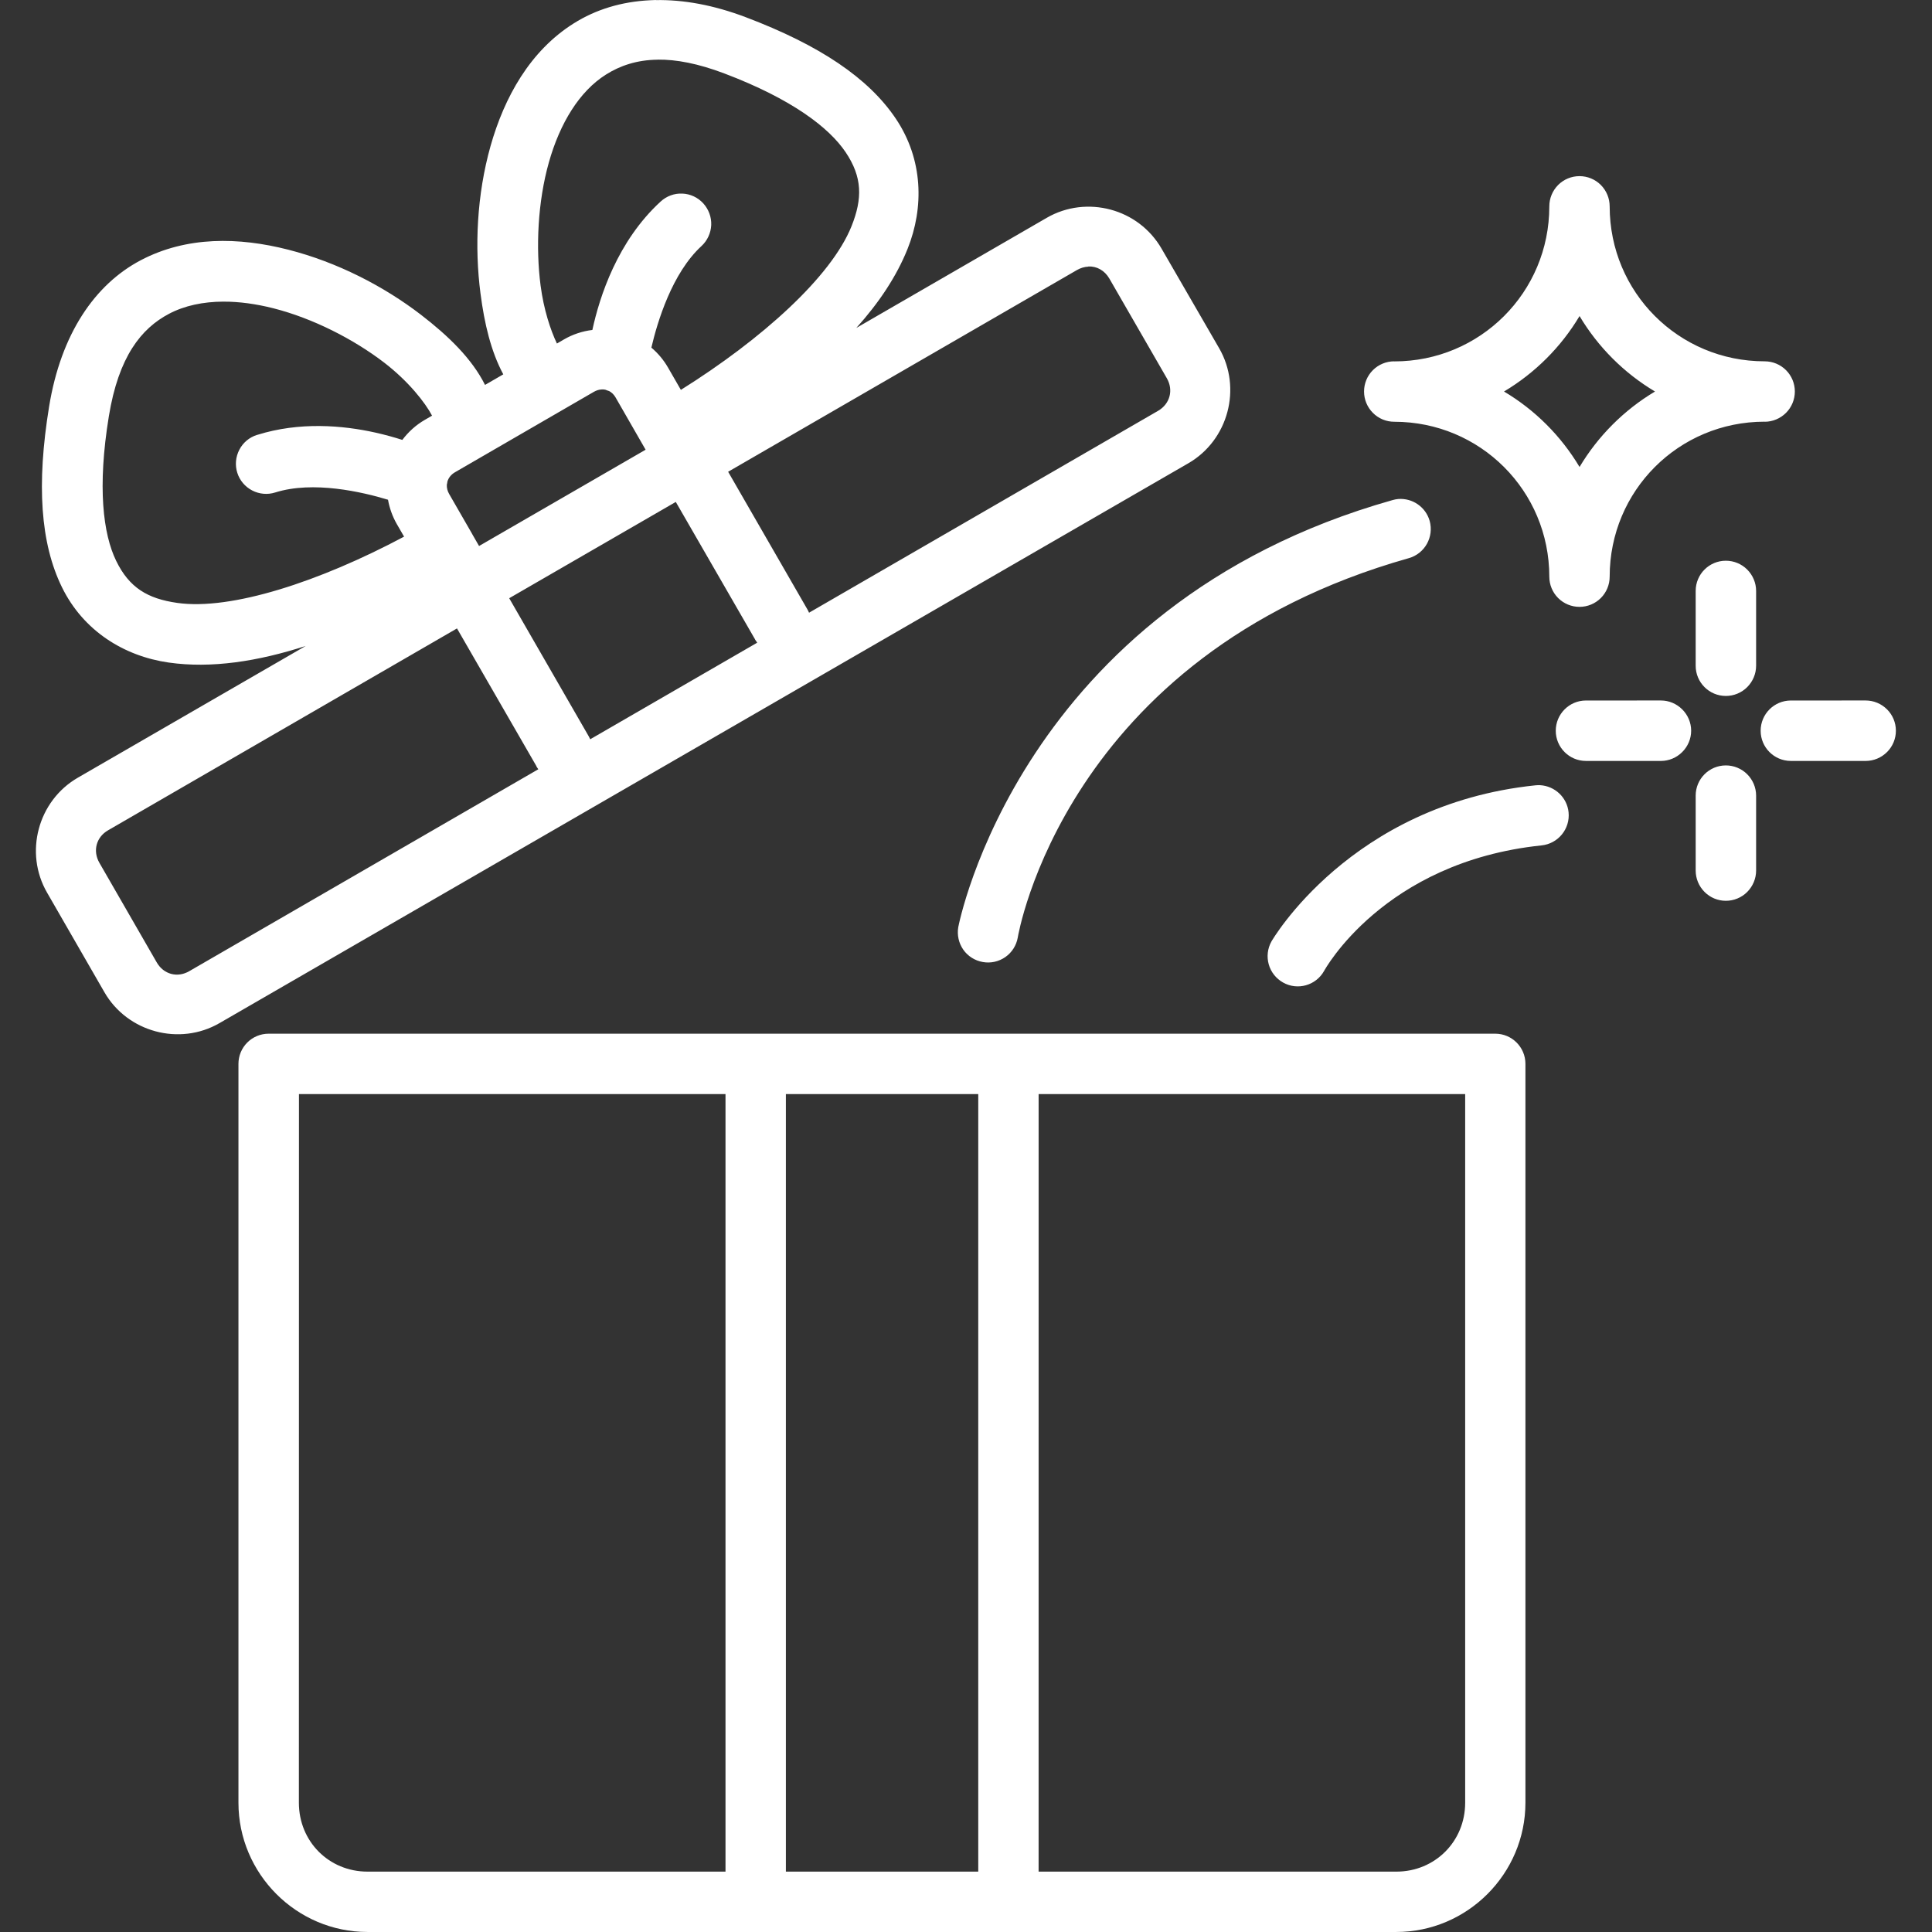
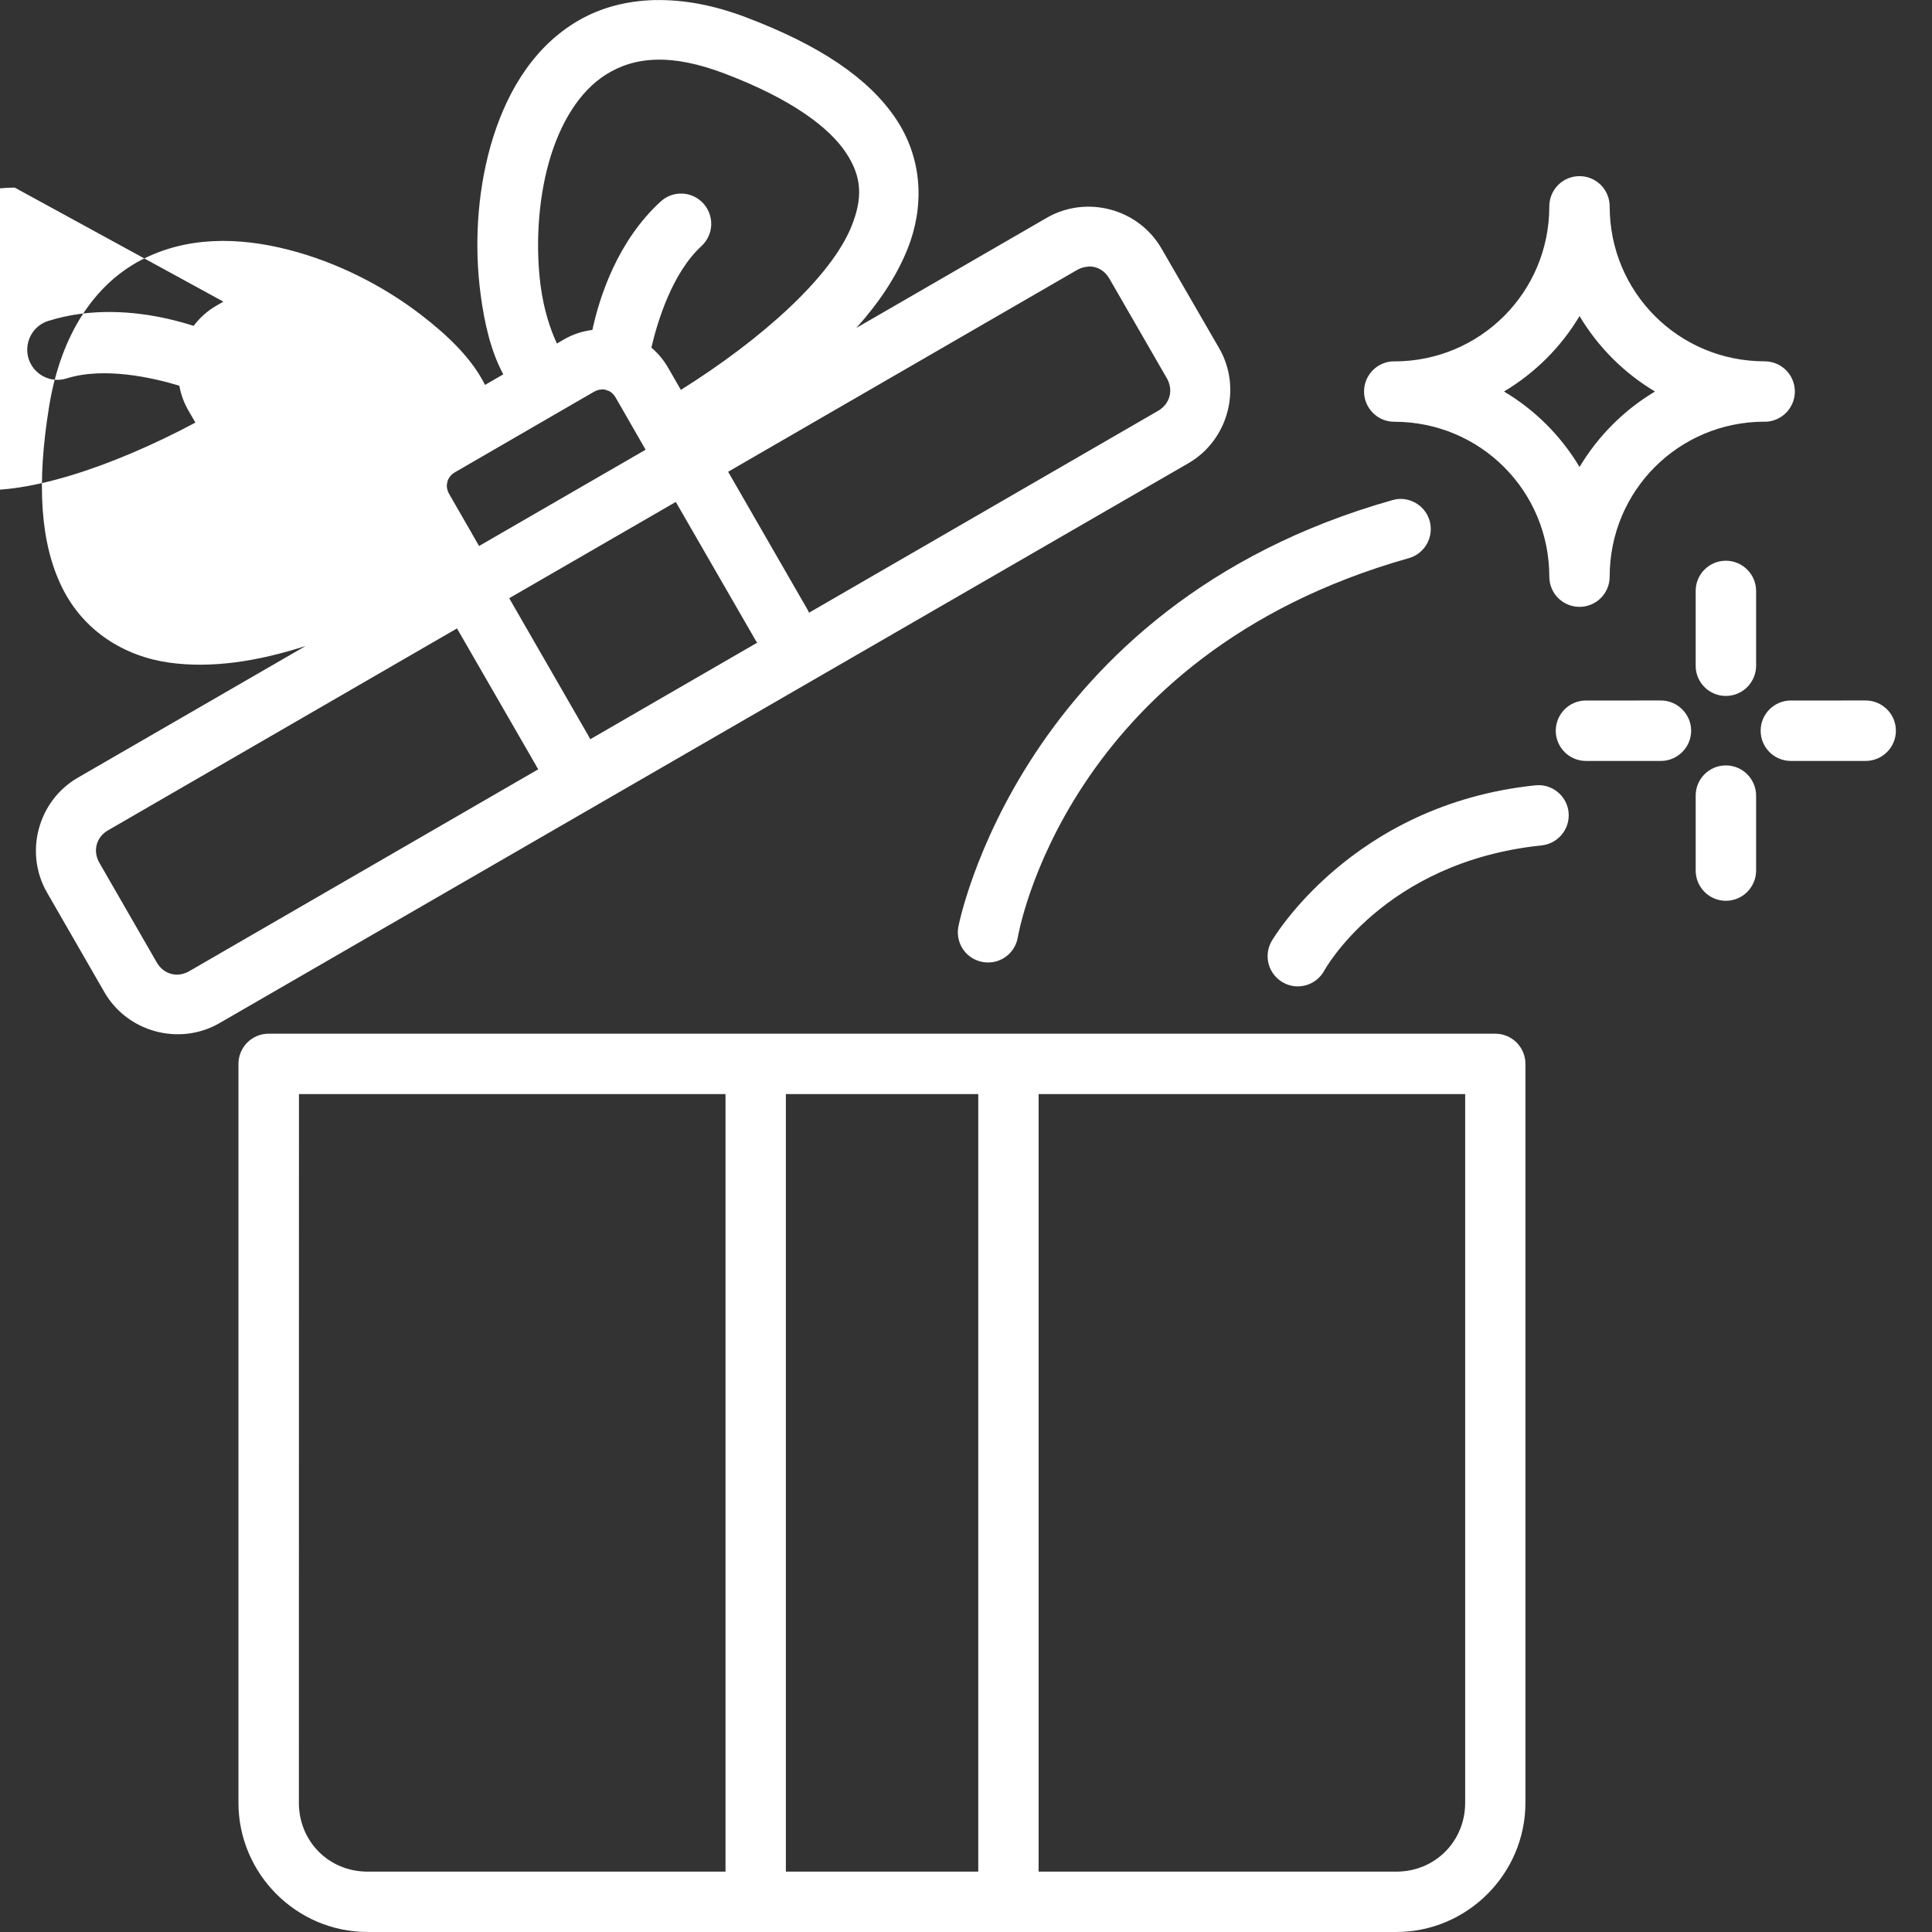
<svg xmlns="http://www.w3.org/2000/svg" viewBox="0 0 100 100" fill-rule="evenodd">
  <rect x="0" y="0" width="100" height="100" fill="#333333" stroke="none" />
-   <path d="m33.949 0c-0.094 0-0.191 0.008-0.285 0.012-1.5 0.07-2.836 0.484-3.969 1.199-2.266 1.426-3.59 3.824-4.305 6.348-0.711 2.527-0.832 5.238-0.52 7.629 0.203 1.566 0.543 3.004 1.18 4.188l-0.945 0.547c-0.68-1.359-1.887-2.531-3.324-3.637-1.914-1.469-4.32-2.715-6.863-3.363-1.27-0.324-2.59-0.504-3.887-0.441s-2.57 0.367-3.754 0.992c-2.367 1.25-4.121 3.805-4.734 7.562-0.66 4.043-0.449 7.086 0.664 9.359 1.113 2.273 3.231 3.57 5.523 3.898 2.207 0.316 4.621-0.059 7.094-0.859l-11.797 6.82c-2.066 1.195-2.785 3.883-1.59 5.949l2.969 5.156c1.191 2.066 3.887 2.793 5.953 1.598l50.152-28.98c2.066-1.195 2.785-3.891 1.59-5.957l-2.977-5.148c-0.598-1.035-1.562-1.734-2.641-2.023-1.082-0.289-2.273-0.172-3.305 0.426l-9.855 5.699c1.156-1.285 2.074-2.648 2.652-4.09 0.863-2.152 0.805-4.637-0.605-6.738-1.41-2.102-3.938-3.805-7.766-5.254-1.668-0.633-3.234-0.914-4.66-0.887zm0.09 3.086c0.957-0.012 2.09 0.199 3.461 0.719 3.481 1.32 5.414 2.797 6.273 4.078 0.859 1.281 0.879 2.383 0.301 3.828-1.051 2.617-4.633 5.84-8.832 8.469l-0.668-1.16c-0.23-0.398-0.523-0.742-0.859-1.027 0.316-1.352 1.074-3.859 2.594-5.258 0.305-0.281 0.484-0.672 0.504-1.086 0.016-0.414-0.133-0.816-0.41-1.121-0.281-0.309-0.672-0.492-1.086-0.508-0.418-0.02-0.82 0.133-1.125 0.414-2.231 2.047-3.156 4.914-3.531 6.644-0.508 0.062-1.012 0.223-1.48 0.496l-0.355 0.207c-0.34-0.715-0.684-1.773-0.844-2.992-0.258-1.973-0.148-4.34 0.426-6.379 0.574-2.039 1.586-3.688 2.957-4.551 0.727-0.457 1.59-0.758 2.676-0.77zm47.715 6.027v0.004c-0.414 0-0.812 0.164-1.105 0.457-0.293 0.297-0.457 0.691-0.457 1.109 0 4.449-3.578 8.023-8.027 8.023v-0.004c-0.414 0-0.812 0.164-1.105 0.457-0.293 0.293-0.457 0.691-0.457 1.105s0.164 0.812 0.457 1.105c0.293 0.297 0.691 0.461 1.105 0.461 4.453 0 8.027 3.574 8.027 8.023v-0.004c0 0.414 0.164 0.812 0.457 1.105 0.293 0.293 0.691 0.457 1.105 0.457 0.414 0 0.812-0.164 1.105-0.457s0.457-0.691 0.457-1.105c0-4.449 3.57-8.023 8.023-8.023v0.004c0.414 0 0.812-0.168 1.105-0.461 0.293-0.293 0.457-0.691 0.457-1.105s-0.164-0.812-0.457-1.105c-0.293-0.293-0.691-0.457-1.105-0.457-4.453 0-8.023-3.574-8.023-8.023v0.004c0-0.418-0.164-0.812-0.457-1.109-0.293-0.293-0.691-0.457-1.105-0.457zm-25.422 4.68c0.434-0.02 0.844 0.203 1.09 0.629l2.973 5.156c0.355 0.617 0.16 1.328-0.449 1.684l-18.066 10.449-0.004 0.004c-0.023-0.059-0.051-0.113-0.082-0.168l-4.106-7.129 18.055-10.441c0.191-0.109 0.391-0.168 0.59-0.176zm-44.77 1.82c0.82-0.004 1.691 0.117 2.59 0.344 2.047 0.52 4.156 1.602 5.734 2.812 1.254 0.965 2.121 2.066 2.477 2.746l-0.371 0.215c-0.469 0.27-0.859 0.629-1.168 1.039-0.402-0.129-0.875-0.262-1.398-0.379-1.684-0.375-3.918-0.57-6.117 0.121h-0.008c-0.395 0.125-0.723 0.398-0.914 0.77-0.191 0.367-0.23 0.797-0.105 1.191 0.125 0.395 0.402 0.723 0.77 0.914 0.367 0.191 0.797 0.23 1.191 0.105 1.965-0.621 4.512-0.027 5.84 0.375 0.078 0.434 0.227 0.859 0.457 1.262l0.375 0.648c-4.375 2.332-8.953 3.828-11.742 3.43-1.539-0.219-2.484-0.789-3.16-2.176s-0.98-3.805-0.379-7.484c0.504-3.09 1.676-4.543 3.109-5.301 0.805-0.426 1.77-0.629 2.82-0.633zm70.195 0.746c0.957 1.605 2.301 2.949 3.906 3.906-1.605 0.957-2.949 2.305-3.906 3.906-0.957-1.605-2.305-2.953-3.91-3.906 1.605-0.957 2.953-2.301 3.91-3.906zm-50.617 3.797c0.066-0.004 0.133 0.004 0.199 0.016h-0.004c0.062 0.027 0.129 0.051 0.195 0.07 0.133 0.07 0.25 0.184 0.336 0.336l1.551 2.699-8.621 4.984-0.348-0.605c-0.008-0.023-0.02-0.043-0.035-0.066-0.004-0.004-0.008-0.012-0.012-0.02l-1.152-2c-0.09-0.156-0.129-0.32-0.121-0.477v-0.004c0.016-0.055 0.023-0.113 0.031-0.168 0.059-0.191 0.188-0.359 0.391-0.477l7.191-4.164c0.129-0.074 0.266-0.117 0.398-0.121zm41.234 5.672c-0.105 0.012-0.207 0.027-0.305 0.059-19.332 5.461-22.469 22.102-22.469 22.102v-0.004c-0.07 0.41 0.023 0.828 0.258 1.168 0.238 0.34 0.602 0.57 1.012 0.641 0.406 0.074 0.828-0.02 1.168-0.258 0.34-0.238 0.57-0.602 0.641-1.008 0 0 2.387-14.594 20.238-19.637 0.832-0.234 1.312-1.098 1.082-1.93-0.203-0.715-0.883-1.188-1.625-1.133zm-37.395 0.152 4.109 7.125h-0.004c0.035 0.055 0.07 0.109 0.109 0.16l-8.645 5c-0.008-0.016-0.016-0.031-0.02-0.047-0.02-0.043-0.043-0.086-0.066-0.125l-4.106-7.129zm54.355 3.039-0.004 0.004c-0.863 0-1.562 0.699-1.562 1.562v3.875c0 0.863 0.699 1.562 1.562 1.562 0.414 0 0.812-0.164 1.105-0.457 0.293-0.293 0.461-0.691 0.461-1.105v-3.875c0-0.414-0.168-0.812-0.461-1.105s-0.691-0.457-1.105-0.457zm-65.68 3.508 4.109 7.125-0.004 0.004c0.031 0.055 0.066 0.109 0.105 0.16l-18.07 10.453c-0.613 0.355-1.324 0.164-1.68-0.453l-2.969-5.156c-0.355-0.617-0.164-1.332 0.449-1.684zm58.438 3.731h-0.004c-0.863 0-1.562 0.703-1.562 1.566 0 0.859 0.699 1.562 1.562 1.562h3.883c0.414 0 0.809-0.168 1.102-0.461s0.461-0.688 0.461-1.102c0-0.418-0.168-0.812-0.461-1.105s-0.688-0.461-1.102-0.461zm10.602 0h-0.004c-0.863 0.004-1.559 0.703-1.559 1.566 0 0.859 0.695 1.559 1.559 1.562h3.883-0.004c0.414 0 0.812-0.168 1.105-0.461s0.457-0.688 0.457-1.102c0-0.418-0.164-0.812-0.457-1.105s-0.691-0.461-1.105-0.461zm-3.356 3.356-0.008 0.004c-0.863 0-1.562 0.699-1.562 1.562v3.879c0 0.414 0.164 0.812 0.457 1.105 0.293 0.297 0.691 0.461 1.105 0.461 0.414 0 0.812-0.164 1.105-0.457 0.293-0.297 0.461-0.691 0.461-1.109v-3.879c0-0.414-0.168-0.812-0.461-1.105s-0.691-0.457-1.105-0.457zm-9.617 1.027h-0.008c-0.082-0.004-0.164 0-0.246 0.008-9.586 0.996-13.656 8.078-13.656 8.078-0.203 0.363-0.254 0.789-0.141 1.191 0.113 0.398 0.379 0.734 0.742 0.938 0.75 0.422 1.699 0.152 2.121-0.598 0 0 3.055-5.648 11.258-6.5 0.859-0.09 1.484-0.855 1.398-1.715-0.078-0.766-0.707-1.359-1.477-1.402zm-65.809 12.863h-0.008c-0.414 0-0.812 0.164-1.105 0.457-0.293 0.293-0.457 0.691-0.457 1.105v38.242c0 3.68 3.004 6.691 6.68 6.691h53.25c3.676 0 6.684-3.012 6.684-6.691v-38.242c0-0.863-0.699-1.562-1.562-1.562zm1.562 3.125h22.078v40.246h-18.531c-1.992 0-3.551-1.559-3.551-3.566zm25.203 0h9.957v40.246h-9.957zm13.082 0h22.078v36.68c0 2.004-1.566 3.566-3.559 3.566h-18.52z" fill="#ffffff" />
+   <path d="m33.949 0c-0.094 0-0.191 0.008-0.285 0.012-1.5 0.07-2.836 0.484-3.969 1.199-2.266 1.426-3.59 3.824-4.305 6.348-0.711 2.527-0.832 5.238-0.52 7.629 0.203 1.566 0.543 3.004 1.18 4.188l-0.945 0.547c-0.68-1.359-1.887-2.531-3.324-3.637-1.914-1.469-4.32-2.715-6.863-3.363-1.27-0.324-2.59-0.504-3.887-0.441s-2.57 0.367-3.754 0.992c-2.367 1.25-4.121 3.805-4.734 7.562-0.66 4.043-0.449 7.086 0.664 9.359 1.113 2.273 3.231 3.57 5.523 3.898 2.207 0.316 4.621-0.059 7.094-0.859l-11.797 6.82c-2.066 1.195-2.785 3.883-1.59 5.949l2.969 5.156c1.191 2.066 3.887 2.793 5.953 1.598l50.152-28.98c2.066-1.195 2.785-3.891 1.59-5.957l-2.977-5.148c-0.598-1.035-1.562-1.734-2.641-2.023-1.082-0.289-2.273-0.172-3.305 0.426l-9.855 5.699c1.156-1.285 2.074-2.648 2.652-4.09 0.863-2.152 0.805-4.637-0.605-6.738-1.41-2.102-3.938-3.805-7.766-5.254-1.668-0.633-3.234-0.914-4.66-0.887zm0.09 3.086c0.957-0.012 2.09 0.199 3.461 0.719 3.481 1.32 5.414 2.797 6.273 4.078 0.859 1.281 0.879 2.383 0.301 3.828-1.051 2.617-4.633 5.84-8.832 8.469l-0.668-1.16c-0.23-0.398-0.523-0.742-0.859-1.027 0.316-1.352 1.074-3.859 2.594-5.258 0.305-0.281 0.484-0.672 0.504-1.086 0.016-0.414-0.133-0.816-0.41-1.121-0.281-0.309-0.672-0.492-1.086-0.508-0.418-0.02-0.82 0.133-1.125 0.414-2.231 2.047-3.156 4.914-3.531 6.644-0.508 0.062-1.012 0.223-1.48 0.496l-0.355 0.207c-0.34-0.715-0.684-1.773-0.844-2.992-0.258-1.973-0.148-4.34 0.426-6.379 0.574-2.039 1.586-3.688 2.957-4.551 0.727-0.457 1.59-0.758 2.676-0.77zm47.715 6.027v0.004c-0.414 0-0.812 0.164-1.105 0.457-0.293 0.297-0.457 0.691-0.457 1.109 0 4.449-3.578 8.023-8.027 8.023v-0.004c-0.414 0-0.812 0.164-1.105 0.457-0.293 0.293-0.457 0.691-0.457 1.105s0.164 0.812 0.457 1.105c0.293 0.297 0.691 0.461 1.105 0.461 4.453 0 8.027 3.574 8.027 8.023v-0.004c0 0.414 0.164 0.812 0.457 1.105 0.293 0.293 0.691 0.457 1.105 0.457 0.414 0 0.812-0.164 1.105-0.457s0.457-0.691 0.457-1.105c0-4.449 3.57-8.023 8.023-8.023v0.004c0.414 0 0.812-0.168 1.105-0.461 0.293-0.293 0.457-0.691 0.457-1.105s-0.164-0.812-0.457-1.105c-0.293-0.293-0.691-0.457-1.105-0.457-4.453 0-8.023-3.574-8.023-8.023v0.004c0-0.418-0.164-0.812-0.457-1.109-0.293-0.293-0.691-0.457-1.105-0.457zm-25.422 4.68c0.434-0.02 0.844 0.203 1.09 0.629l2.973 5.156c0.355 0.617 0.16 1.328-0.449 1.684l-18.066 10.449-0.004 0.004c-0.023-0.059-0.051-0.113-0.082-0.168l-4.106-7.129 18.055-10.441c0.191-0.109 0.391-0.168 0.59-0.176zm-44.77 1.82l-0.371 0.215c-0.469 0.27-0.859 0.629-1.168 1.039-0.402-0.129-0.875-0.262-1.398-0.379-1.684-0.375-3.918-0.57-6.117 0.121h-0.008c-0.395 0.125-0.723 0.398-0.914 0.77-0.191 0.367-0.23 0.797-0.105 1.191 0.125 0.395 0.402 0.723 0.77 0.914 0.367 0.191 0.797 0.23 1.191 0.105 1.965-0.621 4.512-0.027 5.84 0.375 0.078 0.434 0.227 0.859 0.457 1.262l0.375 0.648c-4.375 2.332-8.953 3.828-11.742 3.43-1.539-0.219-2.484-0.789-3.16-2.176s-0.98-3.805-0.379-7.484c0.504-3.09 1.676-4.543 3.109-5.301 0.805-0.426 1.77-0.629 2.82-0.633zm70.195 0.746c0.957 1.605 2.301 2.949 3.906 3.906-1.605 0.957-2.949 2.305-3.906 3.906-0.957-1.605-2.305-2.953-3.91-3.906 1.605-0.957 2.953-2.301 3.91-3.906zm-50.617 3.797c0.066-0.004 0.133 0.004 0.199 0.016h-0.004c0.062 0.027 0.129 0.051 0.195 0.07 0.133 0.07 0.25 0.184 0.336 0.336l1.551 2.699-8.621 4.984-0.348-0.605c-0.008-0.023-0.02-0.043-0.035-0.066-0.004-0.004-0.008-0.012-0.012-0.02l-1.152-2c-0.09-0.156-0.129-0.32-0.121-0.477v-0.004c0.016-0.055 0.023-0.113 0.031-0.168 0.059-0.191 0.188-0.359 0.391-0.477l7.191-4.164c0.129-0.074 0.266-0.117 0.398-0.121zm41.234 5.672c-0.105 0.012-0.207 0.027-0.305 0.059-19.332 5.461-22.469 22.102-22.469 22.102v-0.004c-0.07 0.41 0.023 0.828 0.258 1.168 0.238 0.34 0.602 0.57 1.012 0.641 0.406 0.074 0.828-0.02 1.168-0.258 0.34-0.238 0.57-0.602 0.641-1.008 0 0 2.387-14.594 20.238-19.637 0.832-0.234 1.312-1.098 1.082-1.93-0.203-0.715-0.883-1.188-1.625-1.133zm-37.395 0.152 4.109 7.125h-0.004c0.035 0.055 0.07 0.109 0.109 0.16l-8.645 5c-0.008-0.016-0.016-0.031-0.02-0.047-0.02-0.043-0.043-0.086-0.066-0.125l-4.106-7.129zm54.355 3.039-0.004 0.004c-0.863 0-1.562 0.699-1.562 1.562v3.875c0 0.863 0.699 1.562 1.562 1.562 0.414 0 0.812-0.164 1.105-0.457 0.293-0.293 0.461-0.691 0.461-1.105v-3.875c0-0.414-0.168-0.812-0.461-1.105s-0.691-0.457-1.105-0.457zm-65.68 3.508 4.109 7.125-0.004 0.004c0.031 0.055 0.066 0.109 0.105 0.16l-18.07 10.453c-0.613 0.355-1.324 0.164-1.68-0.453l-2.969-5.156c-0.355-0.617-0.164-1.332 0.449-1.684zm58.438 3.731h-0.004c-0.863 0-1.562 0.703-1.562 1.566 0 0.859 0.699 1.562 1.562 1.562h3.883c0.414 0 0.809-0.168 1.102-0.461s0.461-0.688 0.461-1.102c0-0.418-0.168-0.812-0.461-1.105s-0.688-0.461-1.102-0.461zm10.602 0h-0.004c-0.863 0.004-1.559 0.703-1.559 1.566 0 0.859 0.695 1.559 1.559 1.562h3.883-0.004c0.414 0 0.812-0.168 1.105-0.461s0.457-0.688 0.457-1.102c0-0.418-0.164-0.812-0.457-1.105s-0.691-0.461-1.105-0.461zm-3.356 3.356-0.008 0.004c-0.863 0-1.562 0.699-1.562 1.562v3.879c0 0.414 0.164 0.812 0.457 1.105 0.293 0.297 0.691 0.461 1.105 0.461 0.414 0 0.812-0.164 1.105-0.457 0.293-0.297 0.461-0.691 0.461-1.109v-3.879c0-0.414-0.168-0.812-0.461-1.105s-0.691-0.457-1.105-0.457zm-9.617 1.027h-0.008c-0.082-0.004-0.164 0-0.246 0.008-9.586 0.996-13.656 8.078-13.656 8.078-0.203 0.363-0.254 0.789-0.141 1.191 0.113 0.398 0.379 0.734 0.742 0.938 0.75 0.422 1.699 0.152 2.121-0.598 0 0 3.055-5.648 11.258-6.5 0.859-0.09 1.484-0.855 1.398-1.715-0.078-0.766-0.707-1.359-1.477-1.402zm-65.809 12.863h-0.008c-0.414 0-0.812 0.164-1.105 0.457-0.293 0.293-0.457 0.691-0.457 1.105v38.242c0 3.68 3.004 6.691 6.68 6.691h53.25c3.676 0 6.684-3.012 6.684-6.691v-38.242c0-0.863-0.699-1.562-1.562-1.562zm1.562 3.125h22.078v40.246h-18.531c-1.992 0-3.551-1.559-3.551-3.566zm25.203 0h9.957v40.246h-9.957zm13.082 0h22.078v36.68c0 2.004-1.566 3.566-3.559 3.566h-18.52z" fill="#ffffff" />
</svg>